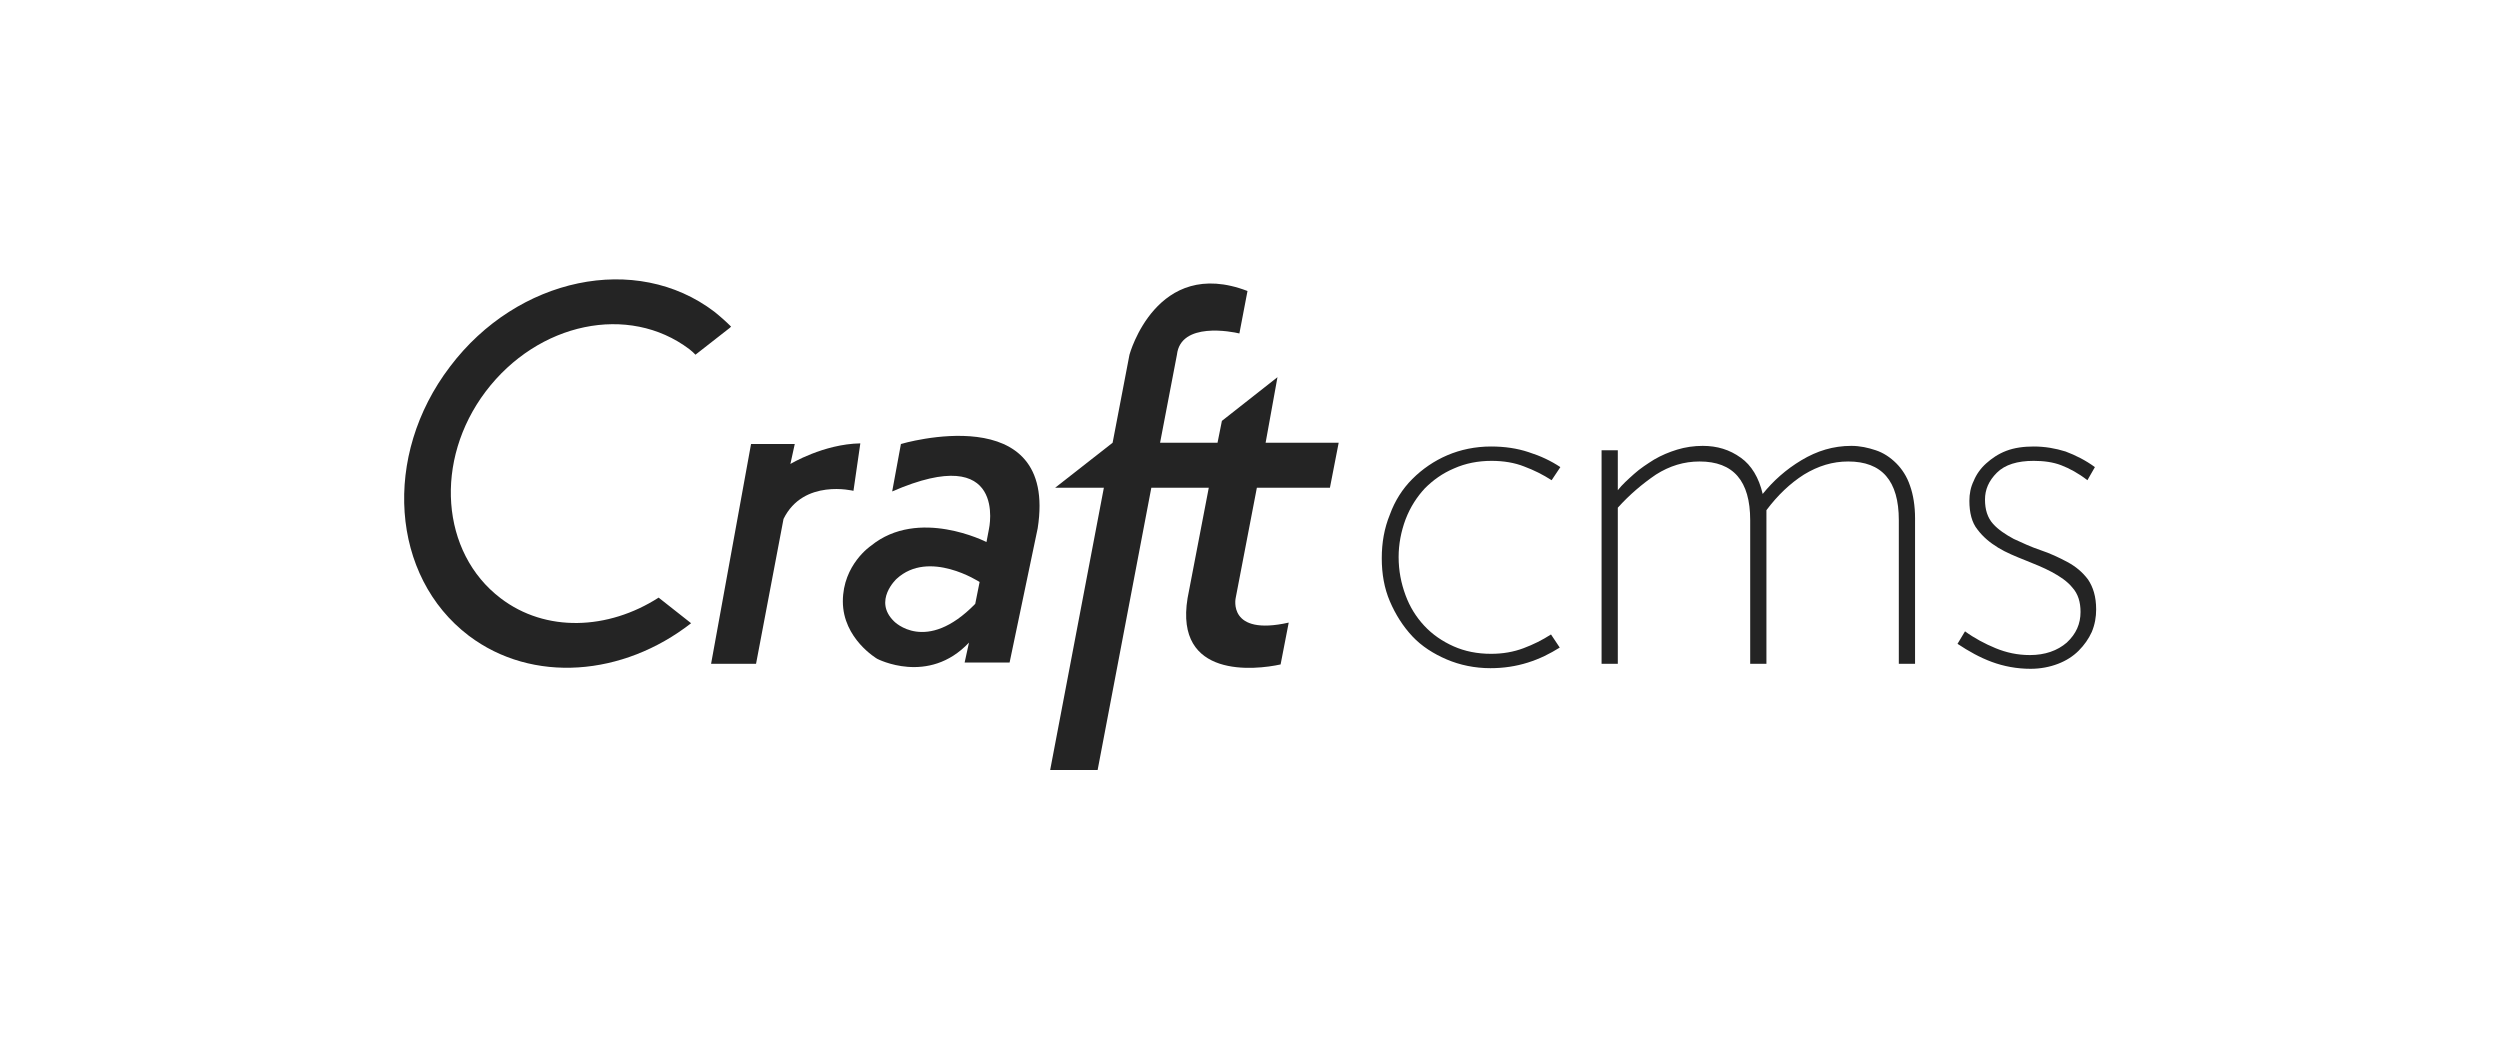
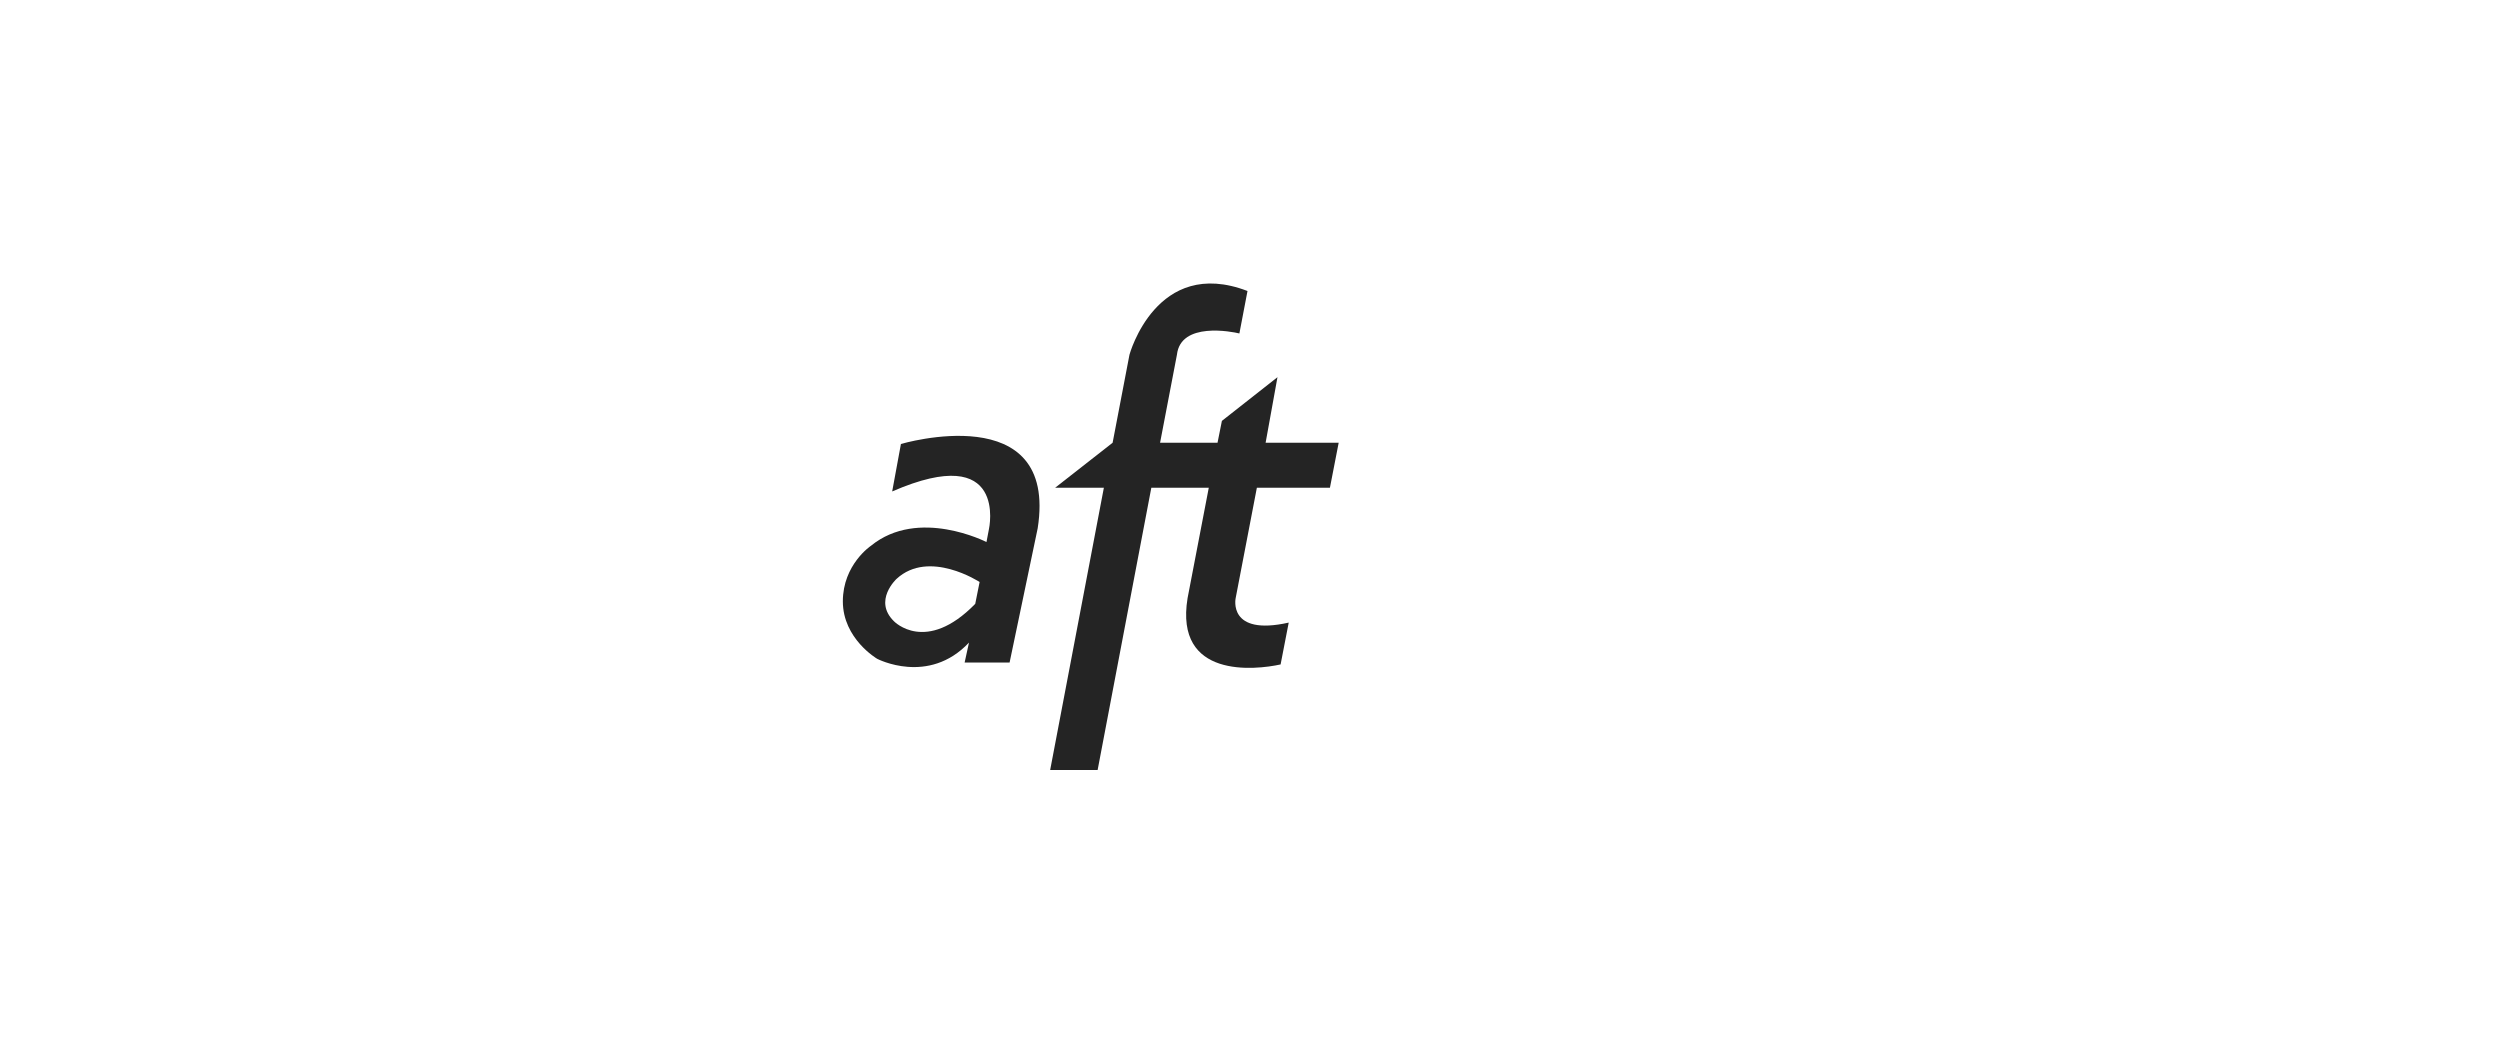
<svg xmlns="http://www.w3.org/2000/svg" version="1.1" id="Ebene_1" x="0px" y="0px" viewBox="0 0 400 168" style="enable-background:new 0 0 400 168;" xml:space="preserve" width="672" height="282">
  <style type="text/css">
	.st0{fill:#242424;}
</style>
  <g id="Page-1">
    <g id="craft-cms-logo">
      <path id="Shape" class="st0" d="M204.4,60.4L204.4,60.4l-8.9,7l-0.7,3.5h-9.2l2.7-14.1c0.6-5.3,8.8-3.7,10-3.4l1.3-6.8    c-14.6-5.6-18.9,10.2-18.9,10.2L178,70.9h0l-9.2,7.2h7.8l-8.6,45.2h7.6l8.6-45.2h9.2l-3.4,17.7c-2.1,12.9,10.8,11.5,14.9,10.6    l1.3-6.7c-9.8,2.2-8.5-3.9-8.5-3.9l3.4-17.7h11.7l1.4-7.2h-11.7L204.4,60.4L204.4,60.4z" />
      <path id="Shape_1_" class="st0" d="M144.1,71.1l-1.4,7.6c18.6-8.1,15.5,6,15.5,6l-0.4,2.1c0,0-10.9-5.6-18.5,0.6    c0,0-4.5,3-4.5,8.9c0,6,5.5,9.2,5.5,9.2s8.2,4.3,14.7-2.6l-0.7,3.2h7.2l4.5-21.5C169.3,63.6,144.1,71.1,144.1,71.1L144.1,71.1z     M156,96.7c-7.9,8.1-13,2.8-13,2.8c-3.4-3.3,0.4-6.8,0.4-6.8c5.2-4.8,13.3,0.5,13.3,0.5L156,96.7L156,96.7z" />
-       <path id="Shape_2_" class="st0" d="M137.6,71c-5.9,0.1-11.2,3.3-11.2,3.3l0.7-3.2h-7l-6.4,35.2h7.2l4.4-23.2    c3.2-6.5,11.2-4.5,11.2-4.5L137.6,71L137.6,71z" />
-       <path id="Shape_3_" class="st0" d="M110.2,55.9c0.4,0.3,0.7,0.6,1,0.9l5.5-4.3l0.2-0.2c-0.8-0.8-1.7-1.6-2.7-2.4    c-12.5-9.5-31.5-5.5-42.3,8.8C61,73,62.4,92.3,74.9,101.8c10.2,7.7,24.7,6.5,35.6-2l0,0l-5.2-4.1c-8.1,5.2-18.1,5.6-25.3,0.1    c-9.6-7.3-10.7-22.1-2.4-33.1C86,51.6,100.5,48.6,110.2,55.9L110.2,55.9z" />
-       <path id="Shape_4_" class="st0" d="M228,78.2c1.3-1.3,2.8-2.4,4.7-3.2c1.8-0.8,3.8-1.2,6-1.2c1.9,0,3.7,0.3,5.2,0.9    c1.6,0.6,3,1.3,4.4,2.2l1.4-2.1c-1.5-1-3.2-1.8-5.1-2.4c-1.8-0.6-3.8-0.9-6-0.9c-2.5,0-4.9,0.5-7,1.4c-2.1,0.9-4,2.2-5.6,3.8    c-1.6,1.6-2.8,3.5-3.6,5.7c-0.9,2.2-1.3,4.5-1.3,7c0,2.5,0.4,4.8,1.3,6.9c0.9,2.1,2.1,4,3.6,5.6c1.5,1.6,3.4,2.8,5.5,3.7    c2.1,0.9,4.5,1.4,7,1.4c2.1,0,4.1-0.3,6-0.9s3.5-1.4,5.1-2.4l-1.4-2.1c-1.4,0.9-2.8,1.6-4.4,2.2c-1.6,0.6-3.3,0.9-5.2,0.9    c-2.2,0-4.2-0.4-6-1.2c-1.8-0.8-3.4-1.9-4.7-3.3c-1.3-1.4-2.3-3-3-4.9c-0.7-1.9-1.1-3.9-1.1-6.1c0-2.1,0.4-4.1,1.1-6    C225.7,81.1,226.8,79.5,228,78.2L228,78.2z" />
-       <path id="Shape_5_" class="st0" d="M303.5,74.2c-1-1-2.1-1.7-3.3-2.1c-1.2-0.4-2.5-0.7-3.9-0.7c-2.9,0-5.5,0.8-8,2.3    c-2.5,1.5-4.5,3.3-6.2,5.4c-0.6-2.6-1.8-4.6-3.5-5.8c-1.8-1.3-3.8-1.9-6.1-1.9c-1.4,0-2.8,0.2-4.1,0.6c-1.3,0.4-2.5,0.9-3.7,1.6    c-1.1,0.7-2.2,1.4-3.2,2.3c-1,0.9-1.9,1.7-2.6,2.6v-6.4h-2.6v34.2h2.6v-25c1.9-2.1,3.9-3.8,6.1-5.3c2.2-1.4,4.5-2.1,7-2.1    c5.4,0,8.1,3.1,8.1,9.4v23h2.6V81.7c1.8-2.4,3.8-4.3,6-5.7c2.3-1.4,4.6-2.1,7.1-2.1c5.4,0,8.1,3.1,8.1,9.4v23h2.6V83    c0-2-0.3-3.8-0.8-5.2C305.2,76.3,304.4,75.1,303.5,74.2L303.5,74.2z" />
-       <path id="Shape_6_" class="st0" d="M334.2,92.8c-0.9-1.2-2-2.1-3.3-2.8c-1.3-0.7-2.8-1.4-4.3-1.9c-1.5-0.5-3-1.2-4.3-1.8    c-1.3-0.7-2.5-1.5-3.3-2.4c-0.9-1-1.3-2.3-1.3-3.9c0-1.6,0.6-3,1.9-4.3c1.3-1.3,3.3-1.9,5.9-1.9c1.6,0,3.1,0.2,4.4,0.7    c1.3,0.5,2.8,1.3,4.2,2.4l1.2-2.1c-1.5-1.1-3.1-1.9-4.7-2.5c-1.6-0.5-3.3-0.8-5.1-0.8c-1.6,0-3.1,0.2-4.4,0.7    c-1.3,0.5-2.3,1.2-3.2,2c-0.9,0.8-1.6,1.8-2,2.8c-0.5,1-0.7,2.1-0.7,3.2c0,1.9,0.4,3.5,1.3,4.6c0.9,1.2,2,2.1,3.3,2.9    c1.3,0.8,2.8,1.4,4.3,2c1.5,0.6,3,1.2,4.3,1.9c1.3,0.7,2.5,1.5,3.3,2.5c0.9,1,1.3,2.3,1.3,3.9c0,1.9-0.7,3.5-2.2,4.9    c-1.5,1.3-3.5,2-5.9,2c-2,0-3.8-0.4-5.5-1.1c-1.7-0.7-3.4-1.6-4.9-2.7l-1.2,2c1.8,1.2,3.6,2.2,5.5,2.9c1.9,0.7,4,1.1,6.2,1.1    c1.6,0,3.1-0.3,4.4-0.8c1.3-0.5,2.4-1.2,3.3-2.1c0.9-0.9,1.6-1.9,2.1-3c0.5-1.2,0.7-2.4,0.7-3.6C335.5,95.5,335,94,334.2,92.8    L334.2,92.8z" />
    </g>
  </g>
</svg>